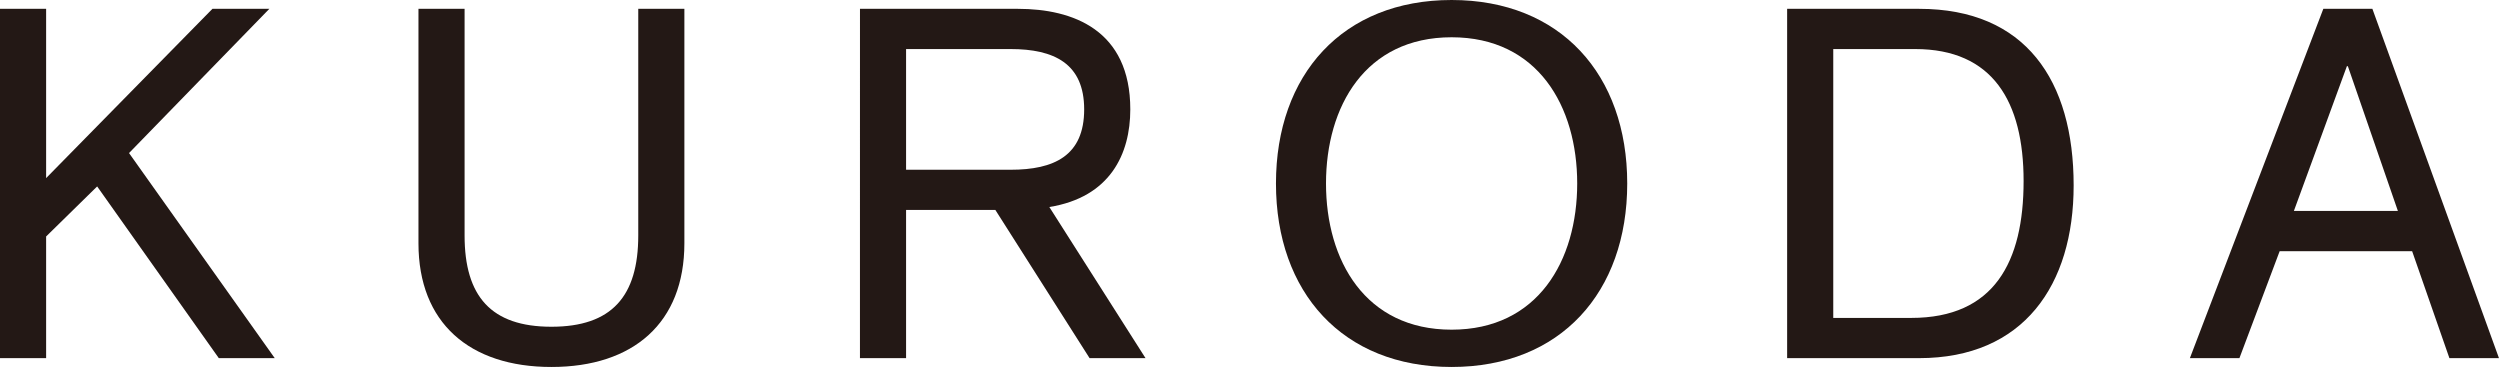
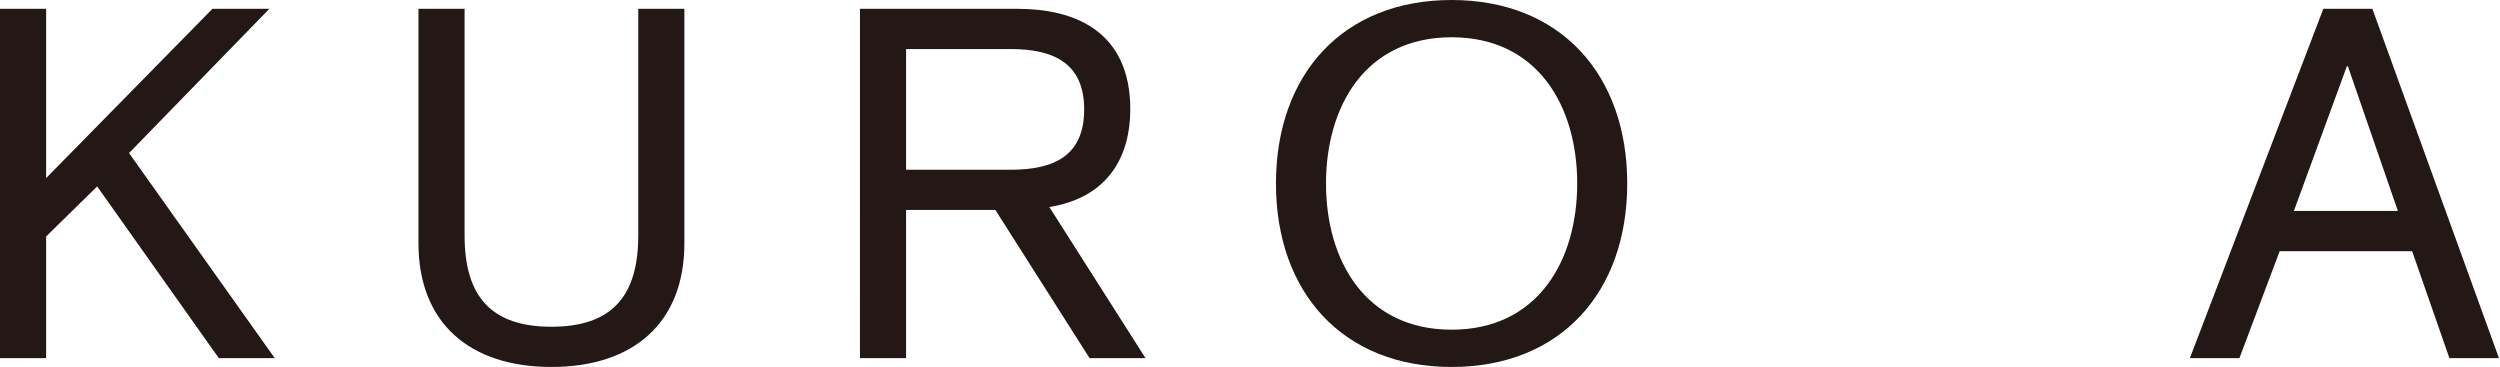
<svg xmlns="http://www.w3.org/2000/svg" width="109" height="16" viewBox="0 0 109 16" fill="none">
  <path d="M0 0.385H2.011V7.765L9.262 0.385H11.743L5.626 6.673L11.979 15.615H9.54L4.236 8.128L2.011 10.31V15.615H0V0.385Z" fill="#231815" />
  <path d="M29.839 10.61C29.839 14.075 27.614 16 24.042 16C20.47 16 18.245 14.075 18.245 10.61V0.385H20.256V10.267C20.256 12.919 21.411 14.246 24.042 14.246C26.673 14.246 27.828 12.92 27.828 10.267V0.385H29.839V10.61Z" fill="#231815" />
  <path d="M37.495 0.385H44.382C46.778 0.385 49.281 1.304 49.281 4.769C49.281 6.716 48.403 8.598 45.751 9.026L49.944 15.614H47.505L43.398 9.154H39.505V15.614H37.494L37.495 0.385ZM39.505 7.401H44.062C45.944 7.401 47.27 6.802 47.27 4.77C47.27 2.759 45.944 2.139 44.062 2.139H39.505V7.401Z" fill="#231815" />
  <path d="M63.29 0C68.038 0 70.947 3.251 70.947 8C70.947 12.748 68.038 16 63.29 16C58.541 16 55.632 12.749 55.632 8C55.632 3.251 58.541 0 63.29 0ZM63.29 14.374C67.054 14.374 68.766 11.358 68.766 8C68.766 4.641 67.054 1.625 63.29 1.625C59.525 1.625 57.814 4.642 57.814 8C57.814 11.358 59.525 14.374 63.29 14.374Z" fill="#231815" />
-   <path d="M77.919 0.385H83.673C88.315 0.385 90.411 3.507 90.411 8.085C90.411 12.428 88.229 15.615 83.673 15.615H77.919V0.385ZM79.93 13.861H83.331C86.946 13.861 88.229 11.422 88.229 7.893C88.229 4.427 86.881 2.139 83.502 2.139H79.93V13.861Z" fill="#231815" />
-   <path d="M101.297 0.385H103.436L108.955 15.615H106.794L105.169 10.952H99.393L97.639 15.615H95.479L101.297 0.385ZM102.367 2.887H102.324L100.013 9.198H104.548L102.367 2.887H102.367Z" fill="#231815" />
+   <path d="M101.297 0.385H103.436L108.955 15.615H106.794L105.169 10.952H99.393L97.639 15.615H95.479ZM102.367 2.887H102.324L100.013 9.198H104.548L102.367 2.887H102.367Z" fill="#231815" />
</svg>